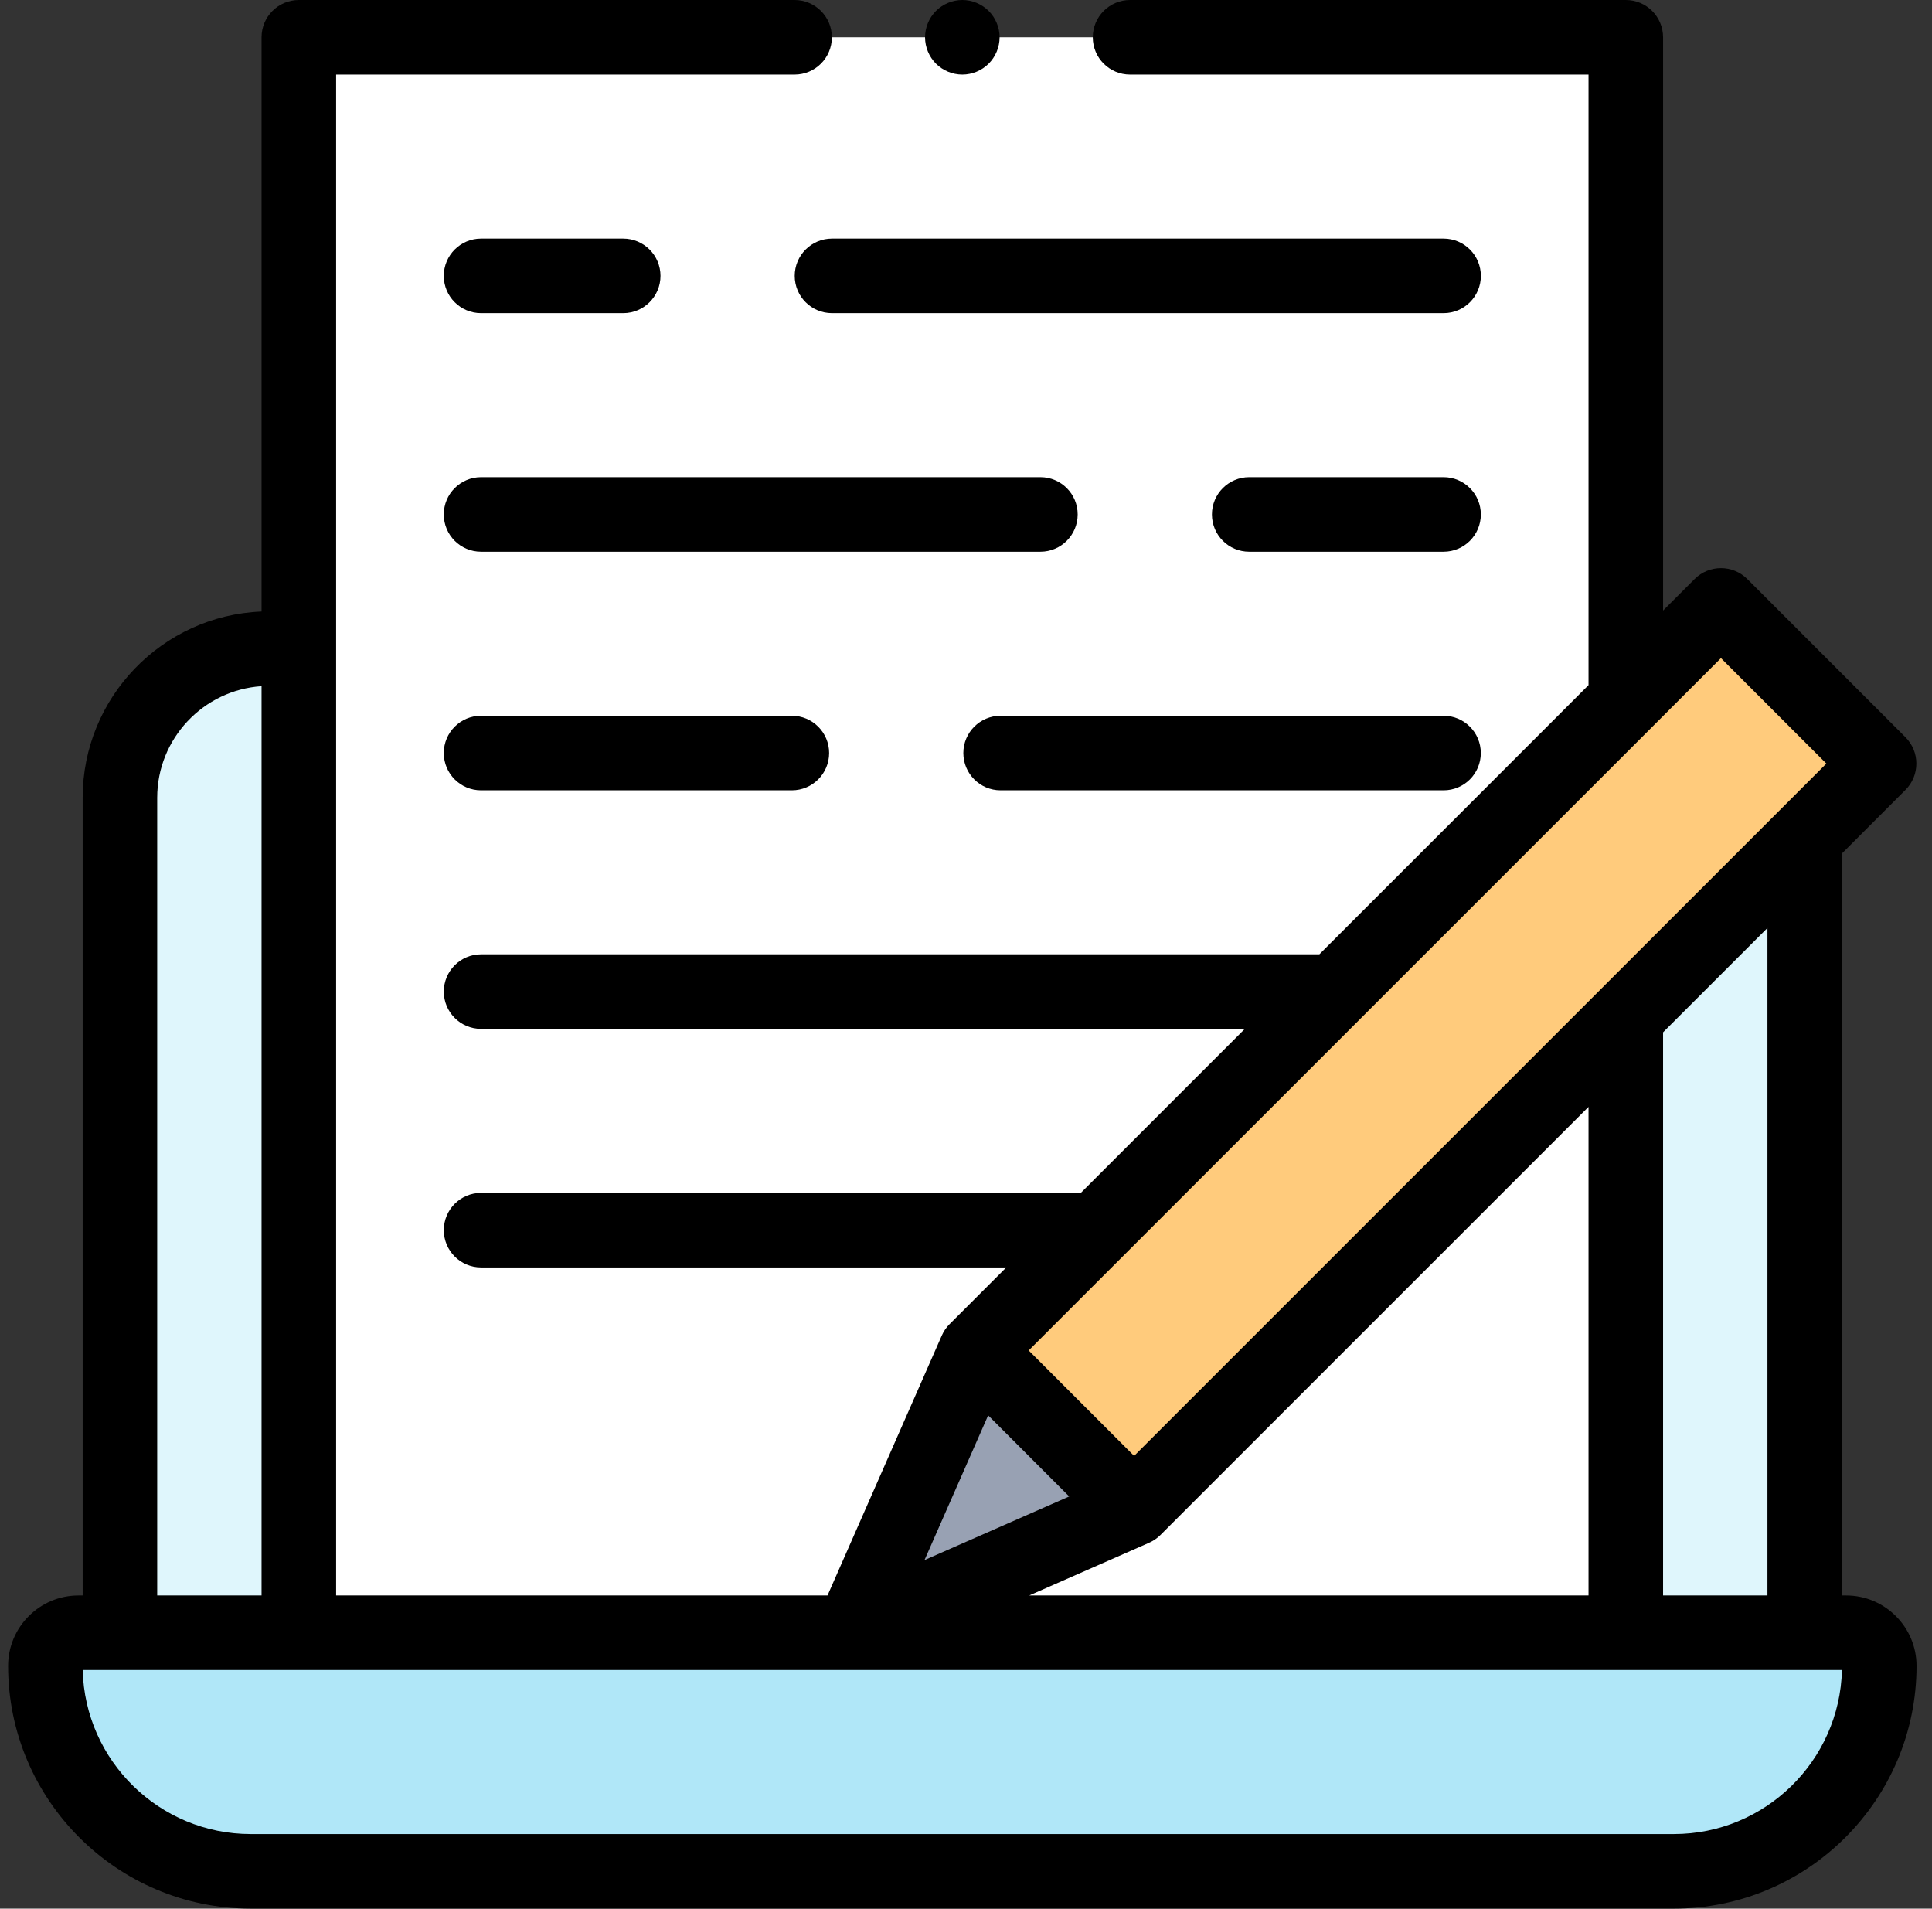
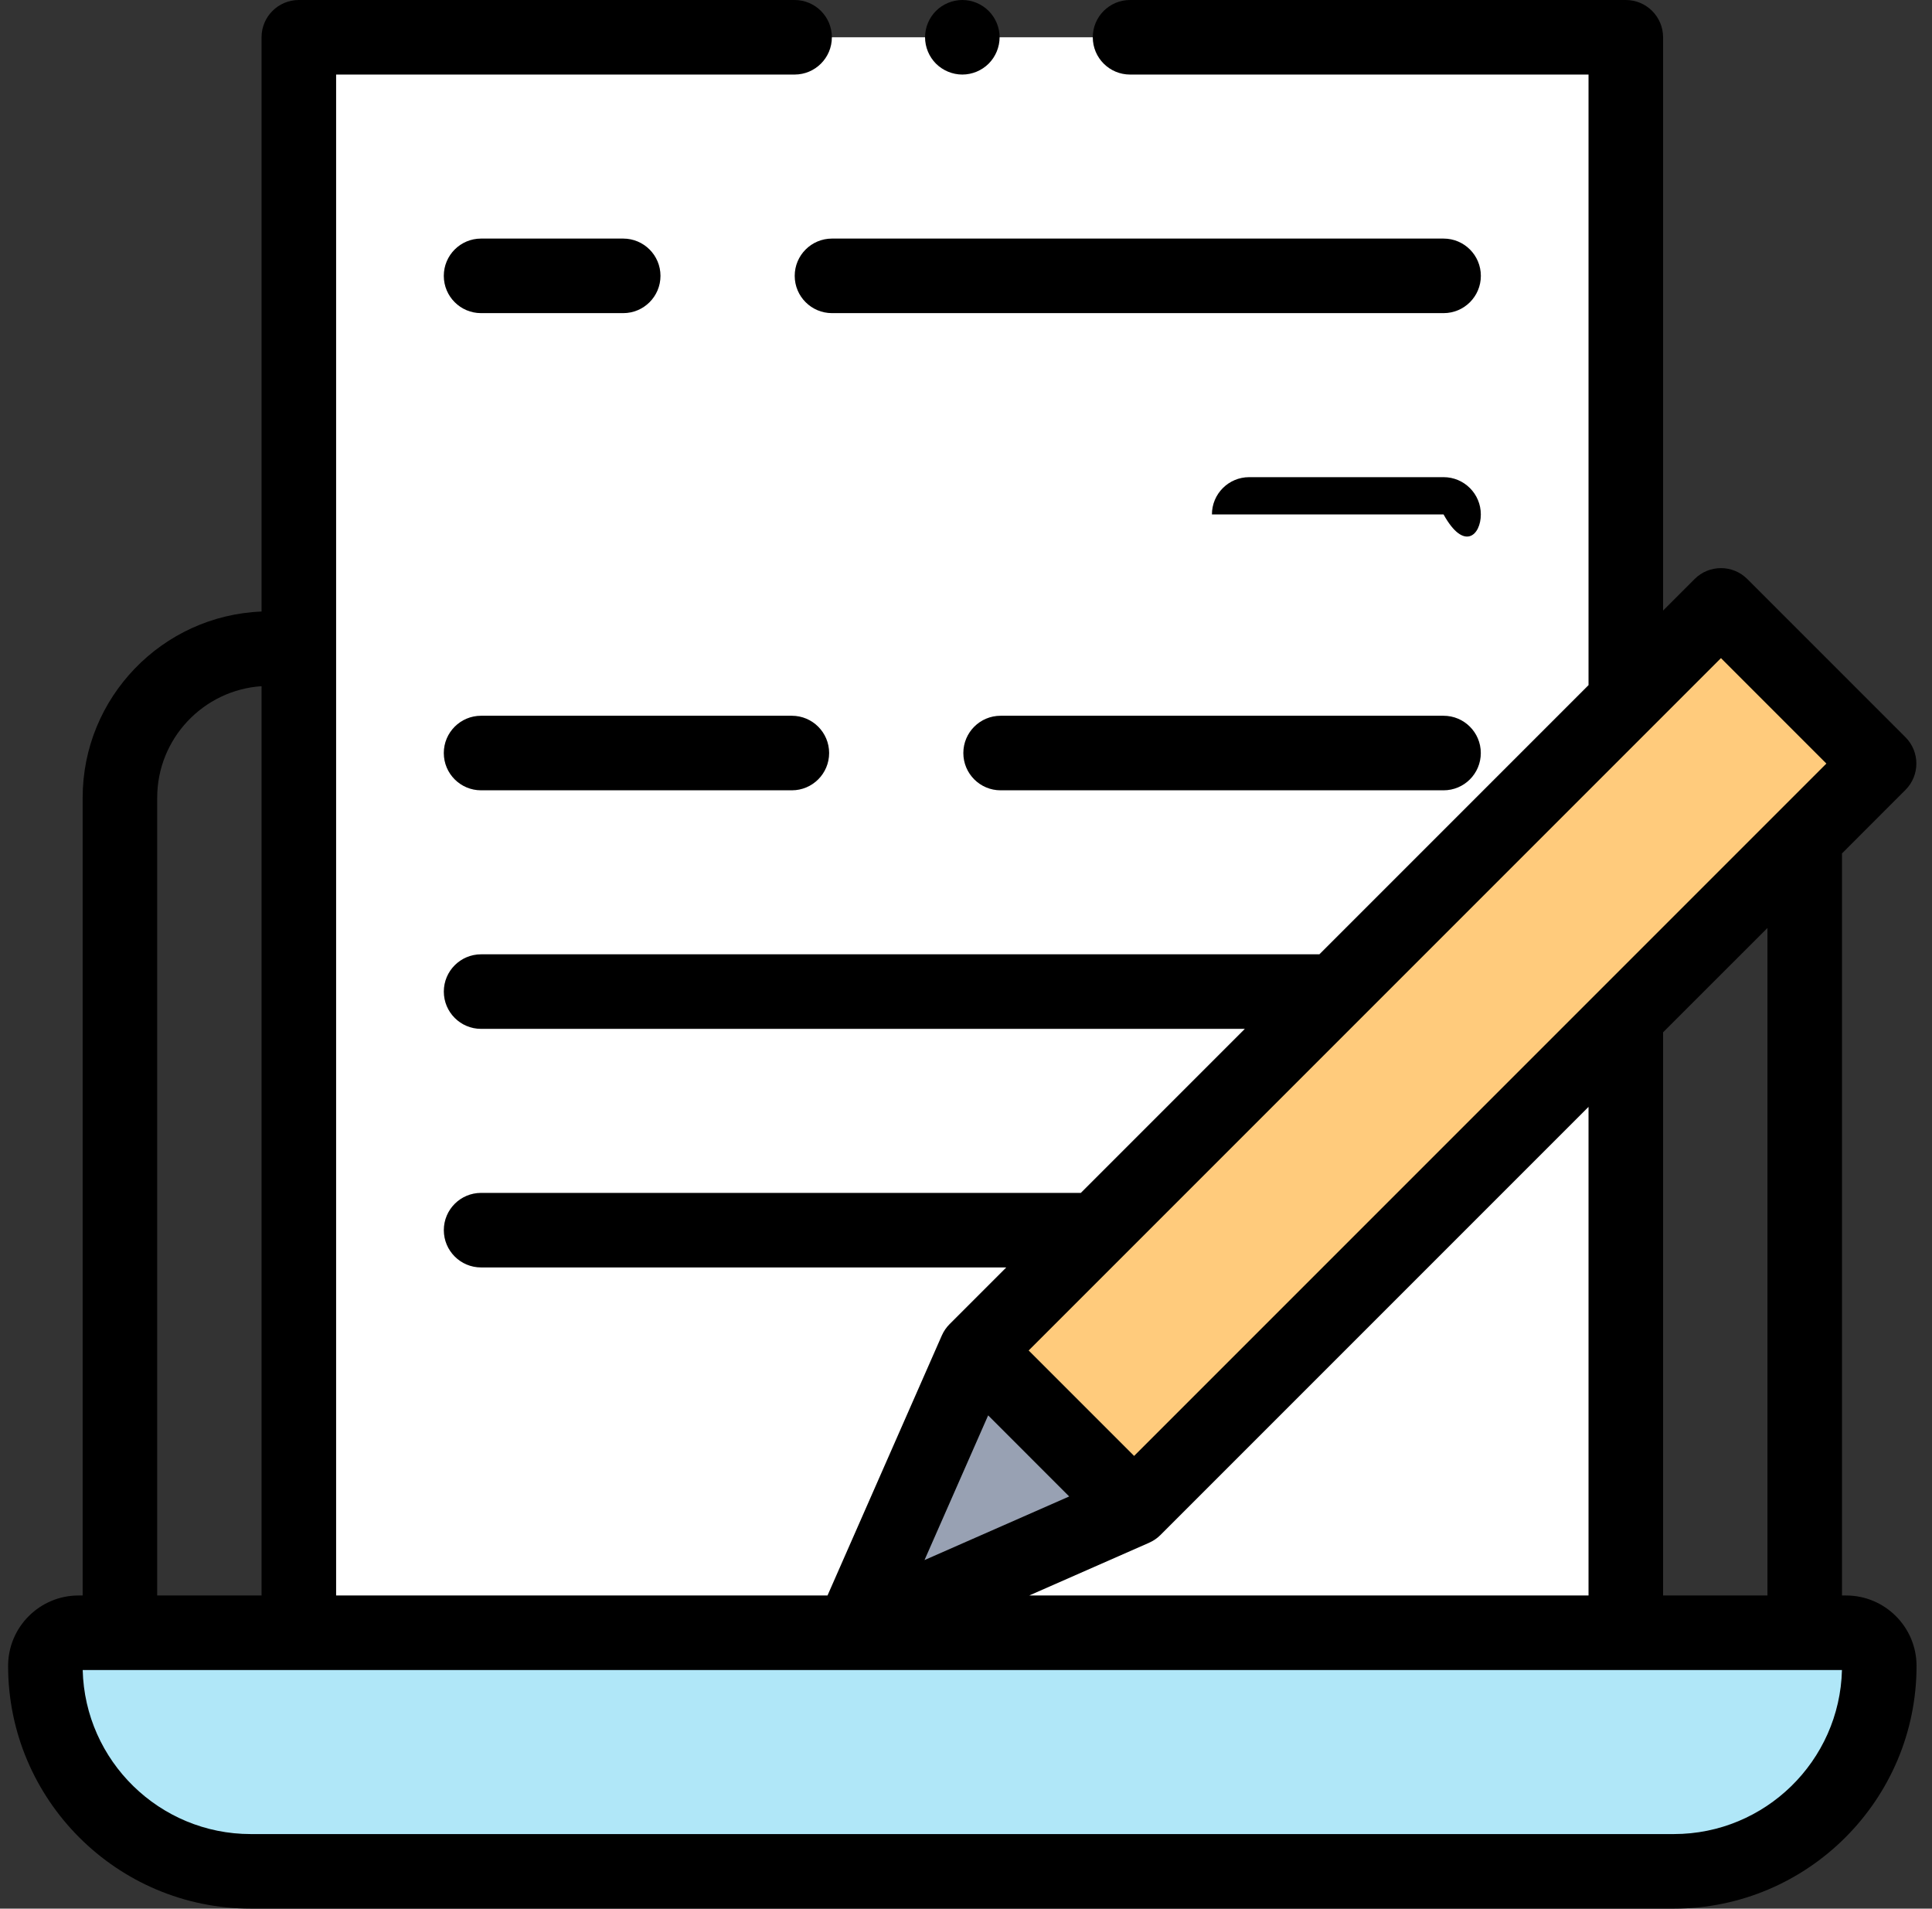
<svg xmlns="http://www.w3.org/2000/svg" width="82" height="81" viewBox="0 0 82 81" fill="none">
  <rect x="0" y="0" width="82" height="81" fill="#333333" stroke="none" />
  <path d="M71.043 79.418H10.645C5.829 79.418 1.926 75.514 1.926 70.699C1.926 69.923 2.555 69.293 3.332 69.293H78.356C79.132 69.293 79.762 69.923 79.762 70.699C79.762 75.514 75.858 79.418 71.043 79.418Z" fill="#B0E7F8" />
-   <path d="M76.598 69.293H5.09V33.855C5.09 30.361 7.923 27.527 11.418 27.527H70.269C73.764 27.527 76.598 30.361 76.598 33.855V69.293Z" fill="#DFF6FC" />
  <path d="M12.684 1.582H69.004V69.293H12.684V1.582Z" fill="white" />
  <path d="M36.156 69.292L41.424 57.312L48.136 64.024L36.156 69.292Z" fill="#98A1B3" />
  <path d="M73.039 25.685L79.75 32.395L48.135 64.011L41.424 57.3L73.039 25.685Z" fill="#FFCB7C" />
  <path d="M78.356 67.711H78.18V36.218L80.873 33.524C81.491 32.906 81.491 31.904 80.873 31.286L74.161 24.574C73.544 23.956 72.542 23.956 71.924 24.574L70.586 25.912V1.582C70.586 0.708 69.877 0 69.004 0H47.963C47.089 0 46.381 0.708 46.381 1.582C46.381 2.456 47.089 3.164 47.963 3.164H67.422V29.076L55.998 40.5H20.419C19.545 40.5 18.837 41.209 18.837 42.082C18.837 42.956 19.545 43.664 20.419 43.664H52.834L45.874 50.625H20.419C19.545 50.625 18.837 51.333 18.837 52.207C18.837 53.08 19.545 53.789 20.419 53.789H42.709L40.304 56.194C40.304 56.194 40.304 56.195 40.303 56.195C40.167 56.332 40.054 56.494 39.974 56.676L35.122 67.711H14.266V3.164H33.724C34.598 3.164 35.307 2.456 35.307 1.582C35.307 0.708 34.598 0 33.724 0H12.684C11.81 0 11.101 0.708 11.101 1.582V25.953C6.886 26.12 3.508 29.6 3.508 33.855V53.921V67.711H3.332C1.684 67.711 0.344 69.051 0.344 70.699C0.344 76.379 4.965 81 10.645 81H71.043C76.723 81 81.344 76.379 81.344 70.699C81.344 69.051 80.003 67.711 78.356 67.711ZM75.016 67.711H70.586V43.811L75.016 39.382V67.711ZM73.043 27.93L77.517 32.405L48.135 61.788L43.66 57.313L73.043 27.93ZM41.94 60.067L45.38 63.508L39.239 66.208L41.94 60.067ZM48.772 65.473L48.772 65.472C48.947 65.395 49.111 65.287 49.253 65.144L67.422 46.975V67.711H43.683L48.772 65.473ZM6.672 53.921V33.855C6.672 31.345 8.632 29.285 11.101 29.121V67.711H6.672V53.921ZM71.043 77.836H10.645C6.768 77.836 3.604 74.729 3.51 70.875H78.178C78.084 74.729 74.919 77.836 71.043 77.836Z" fill="black" />
  <path d="M20.418 30.376C19.544 30.376 18.836 31.084 18.836 31.958C18.836 32.832 19.544 33.54 20.418 33.54H33.608C34.482 33.54 35.191 32.832 35.191 31.958C35.191 31.084 34.482 30.376 33.608 30.376H20.418Z" fill="black" />
  <path d="M42.469 33.54H61.269C62.142 33.54 62.85 32.832 62.85 31.958C62.85 31.084 62.142 30.376 61.269 30.376H42.469C41.595 30.376 40.887 31.084 40.887 31.958C40.887 32.832 41.595 33.54 42.469 33.54Z" fill="black" />
-   <path d="M45.74 21.832C45.74 20.958 45.032 20.25 44.158 20.25H20.418C19.544 20.25 18.836 20.958 18.836 21.832C18.836 22.706 19.544 23.414 20.418 23.414H44.158C45.032 23.414 45.74 22.706 45.74 21.832Z" fill="black" />
-   <path d="M61.269 20.25H53.02C52.146 20.25 51.438 20.958 51.438 21.832C51.438 22.706 52.146 23.414 53.02 23.414H61.269C62.143 23.414 62.851 22.706 62.851 21.832C62.851 20.958 62.143 20.25 61.269 20.25Z" fill="black" />
+   <path d="M61.269 20.25H53.02C52.146 20.25 51.438 20.958 51.438 21.832H61.269C62.143 23.414 62.851 22.706 62.851 21.832C62.851 20.958 62.143 20.25 61.269 20.25Z" fill="black" />
  <path d="M20.418 13.289H26.451C27.324 13.289 28.033 12.581 28.033 11.707C28.033 10.833 27.324 10.125 26.451 10.125H20.418C19.544 10.125 18.836 10.833 18.836 11.707C18.836 12.581 19.544 13.289 20.418 13.289Z" fill="black" />
  <path d="M33.73 11.707C33.73 12.581 34.439 13.289 35.312 13.289H61.27C62.144 13.289 62.852 12.581 62.852 11.707C62.852 10.833 62.144 10.125 61.27 10.125H35.312C34.439 10.125 33.73 10.833 33.73 11.707Z" fill="black" />
  <path d="M40.844 3.164C41.26 3.164 41.668 2.995 41.962 2.701C42.257 2.406 42.426 1.998 42.426 1.582C42.426 1.166 42.257 0.758 41.962 0.464C41.668 0.169 41.26 0 40.844 0C40.428 0 40.02 0.169 39.725 0.464C39.431 0.758 39.262 1.166 39.262 1.582C39.262 1.998 39.431 2.406 39.725 2.701C40.02 2.995 40.428 3.164 40.844 3.164Z" fill="black" />
</svg>